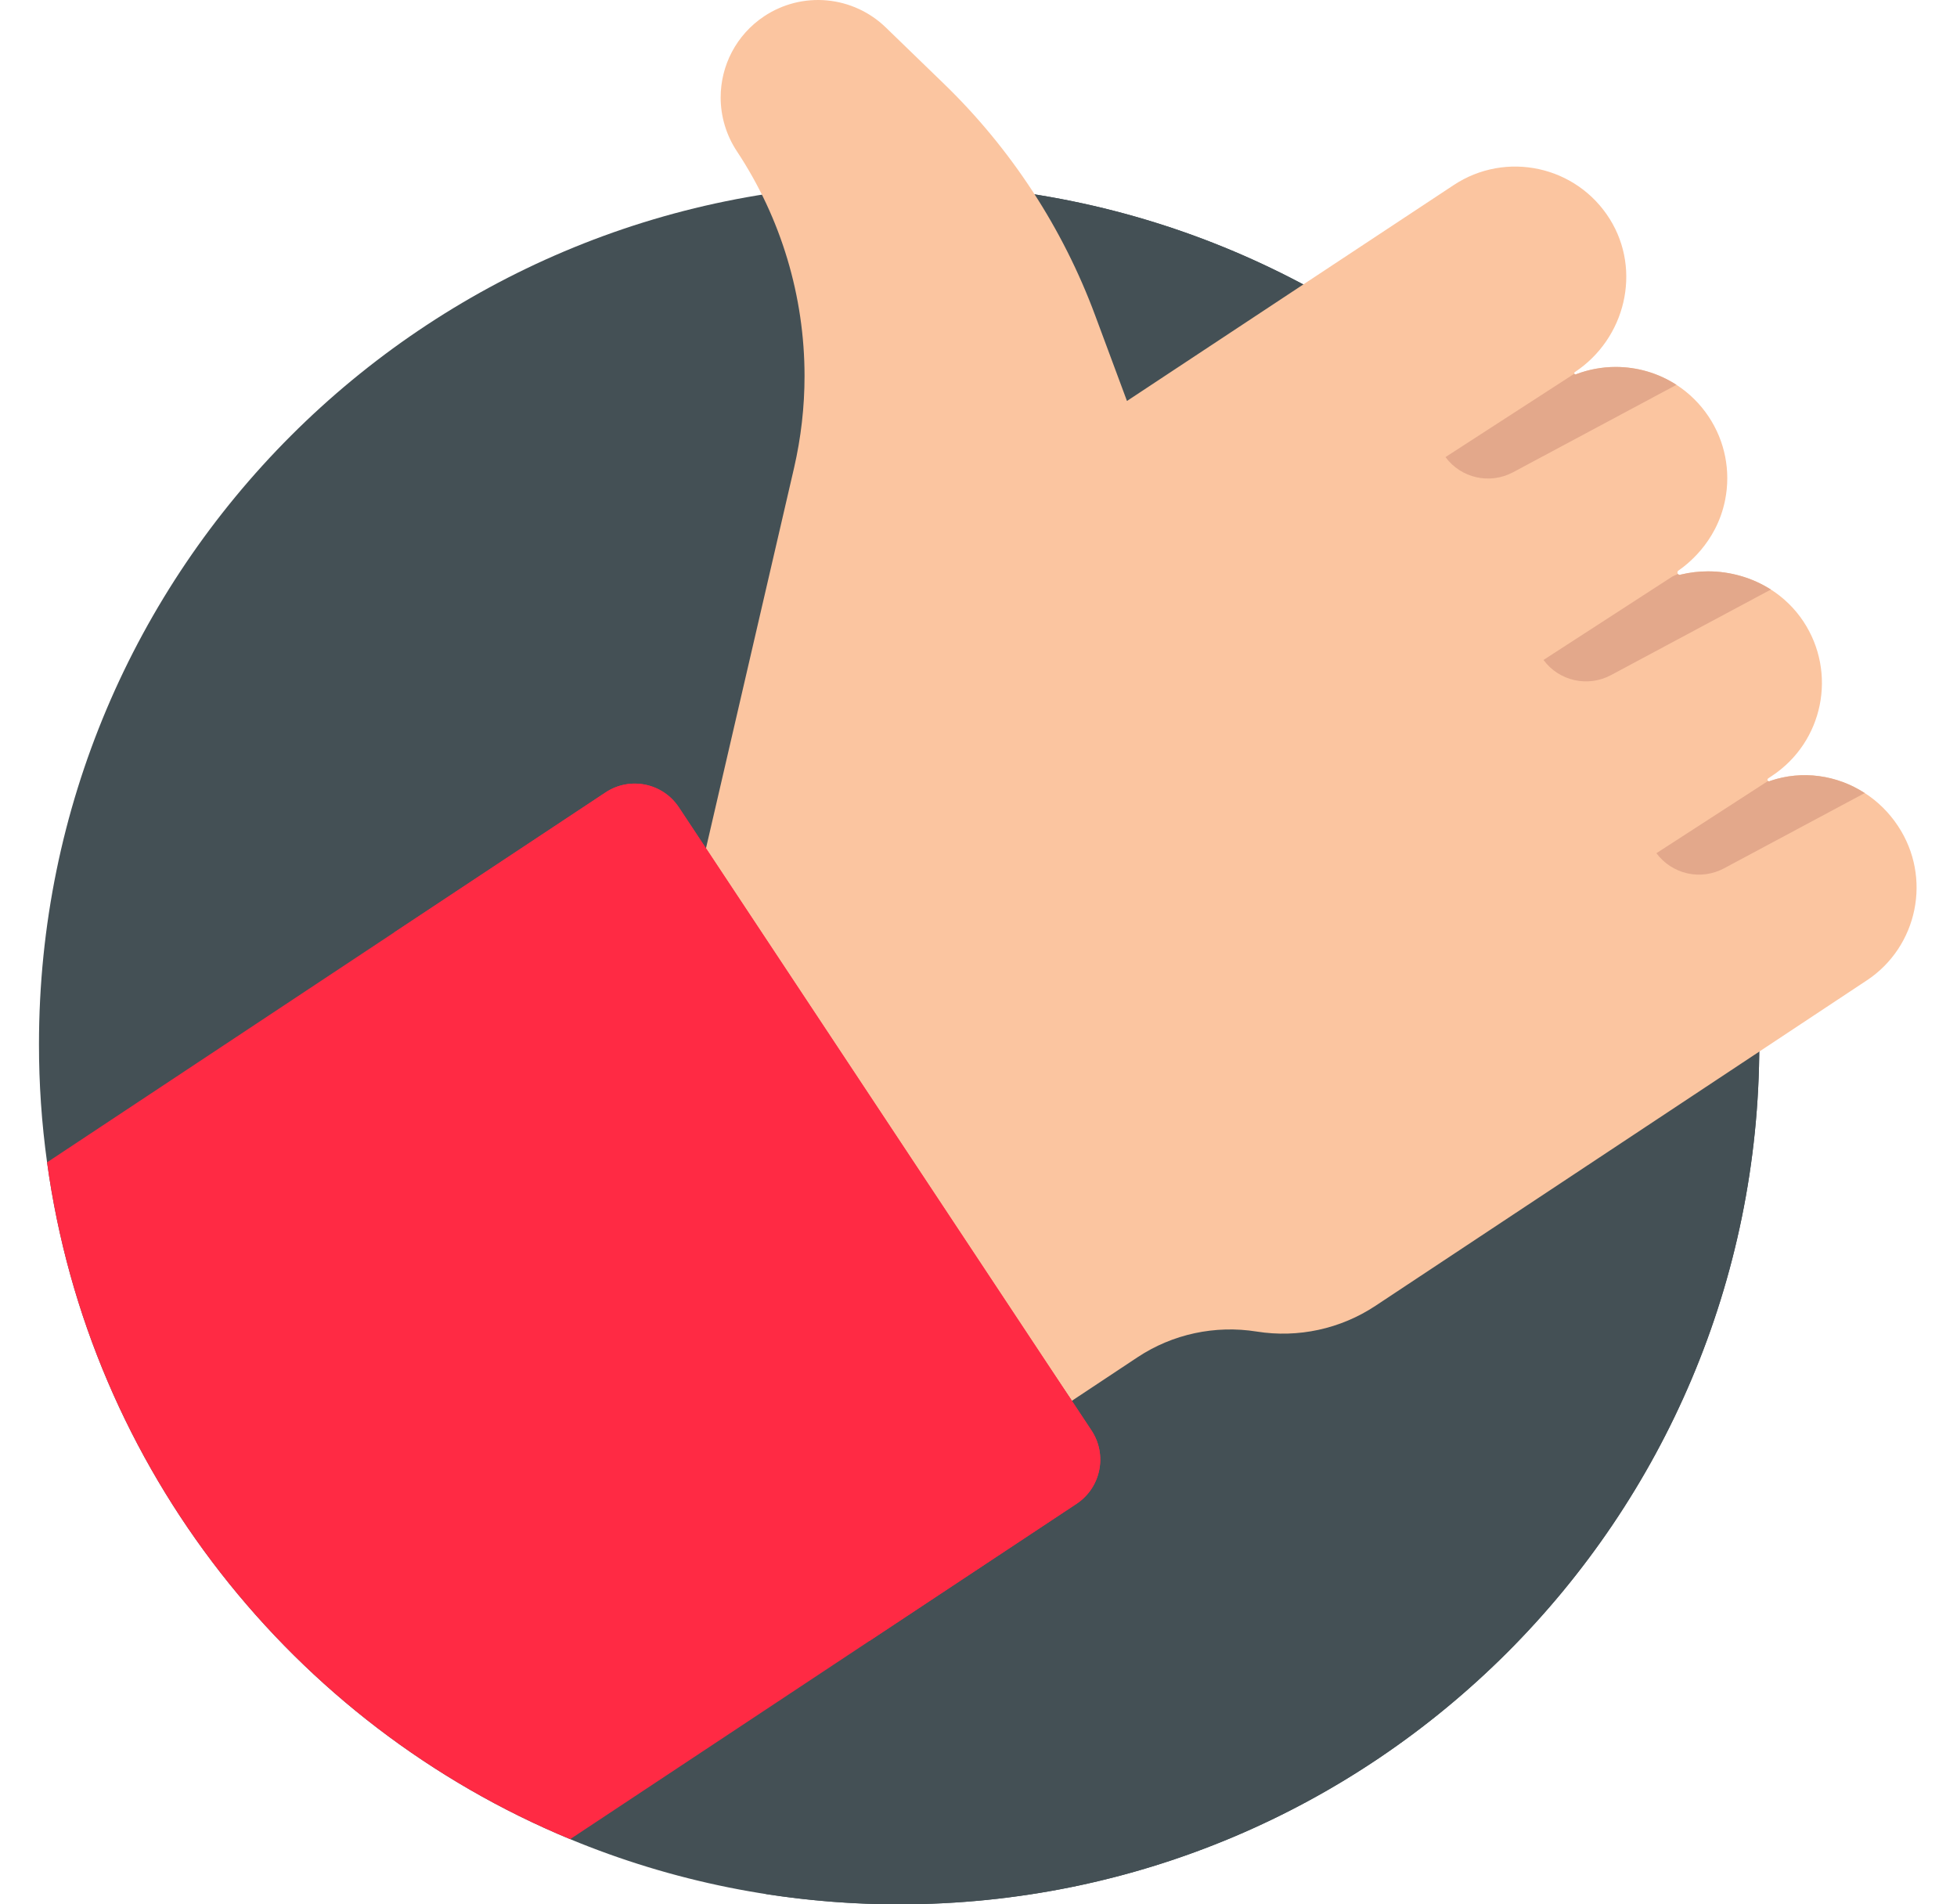
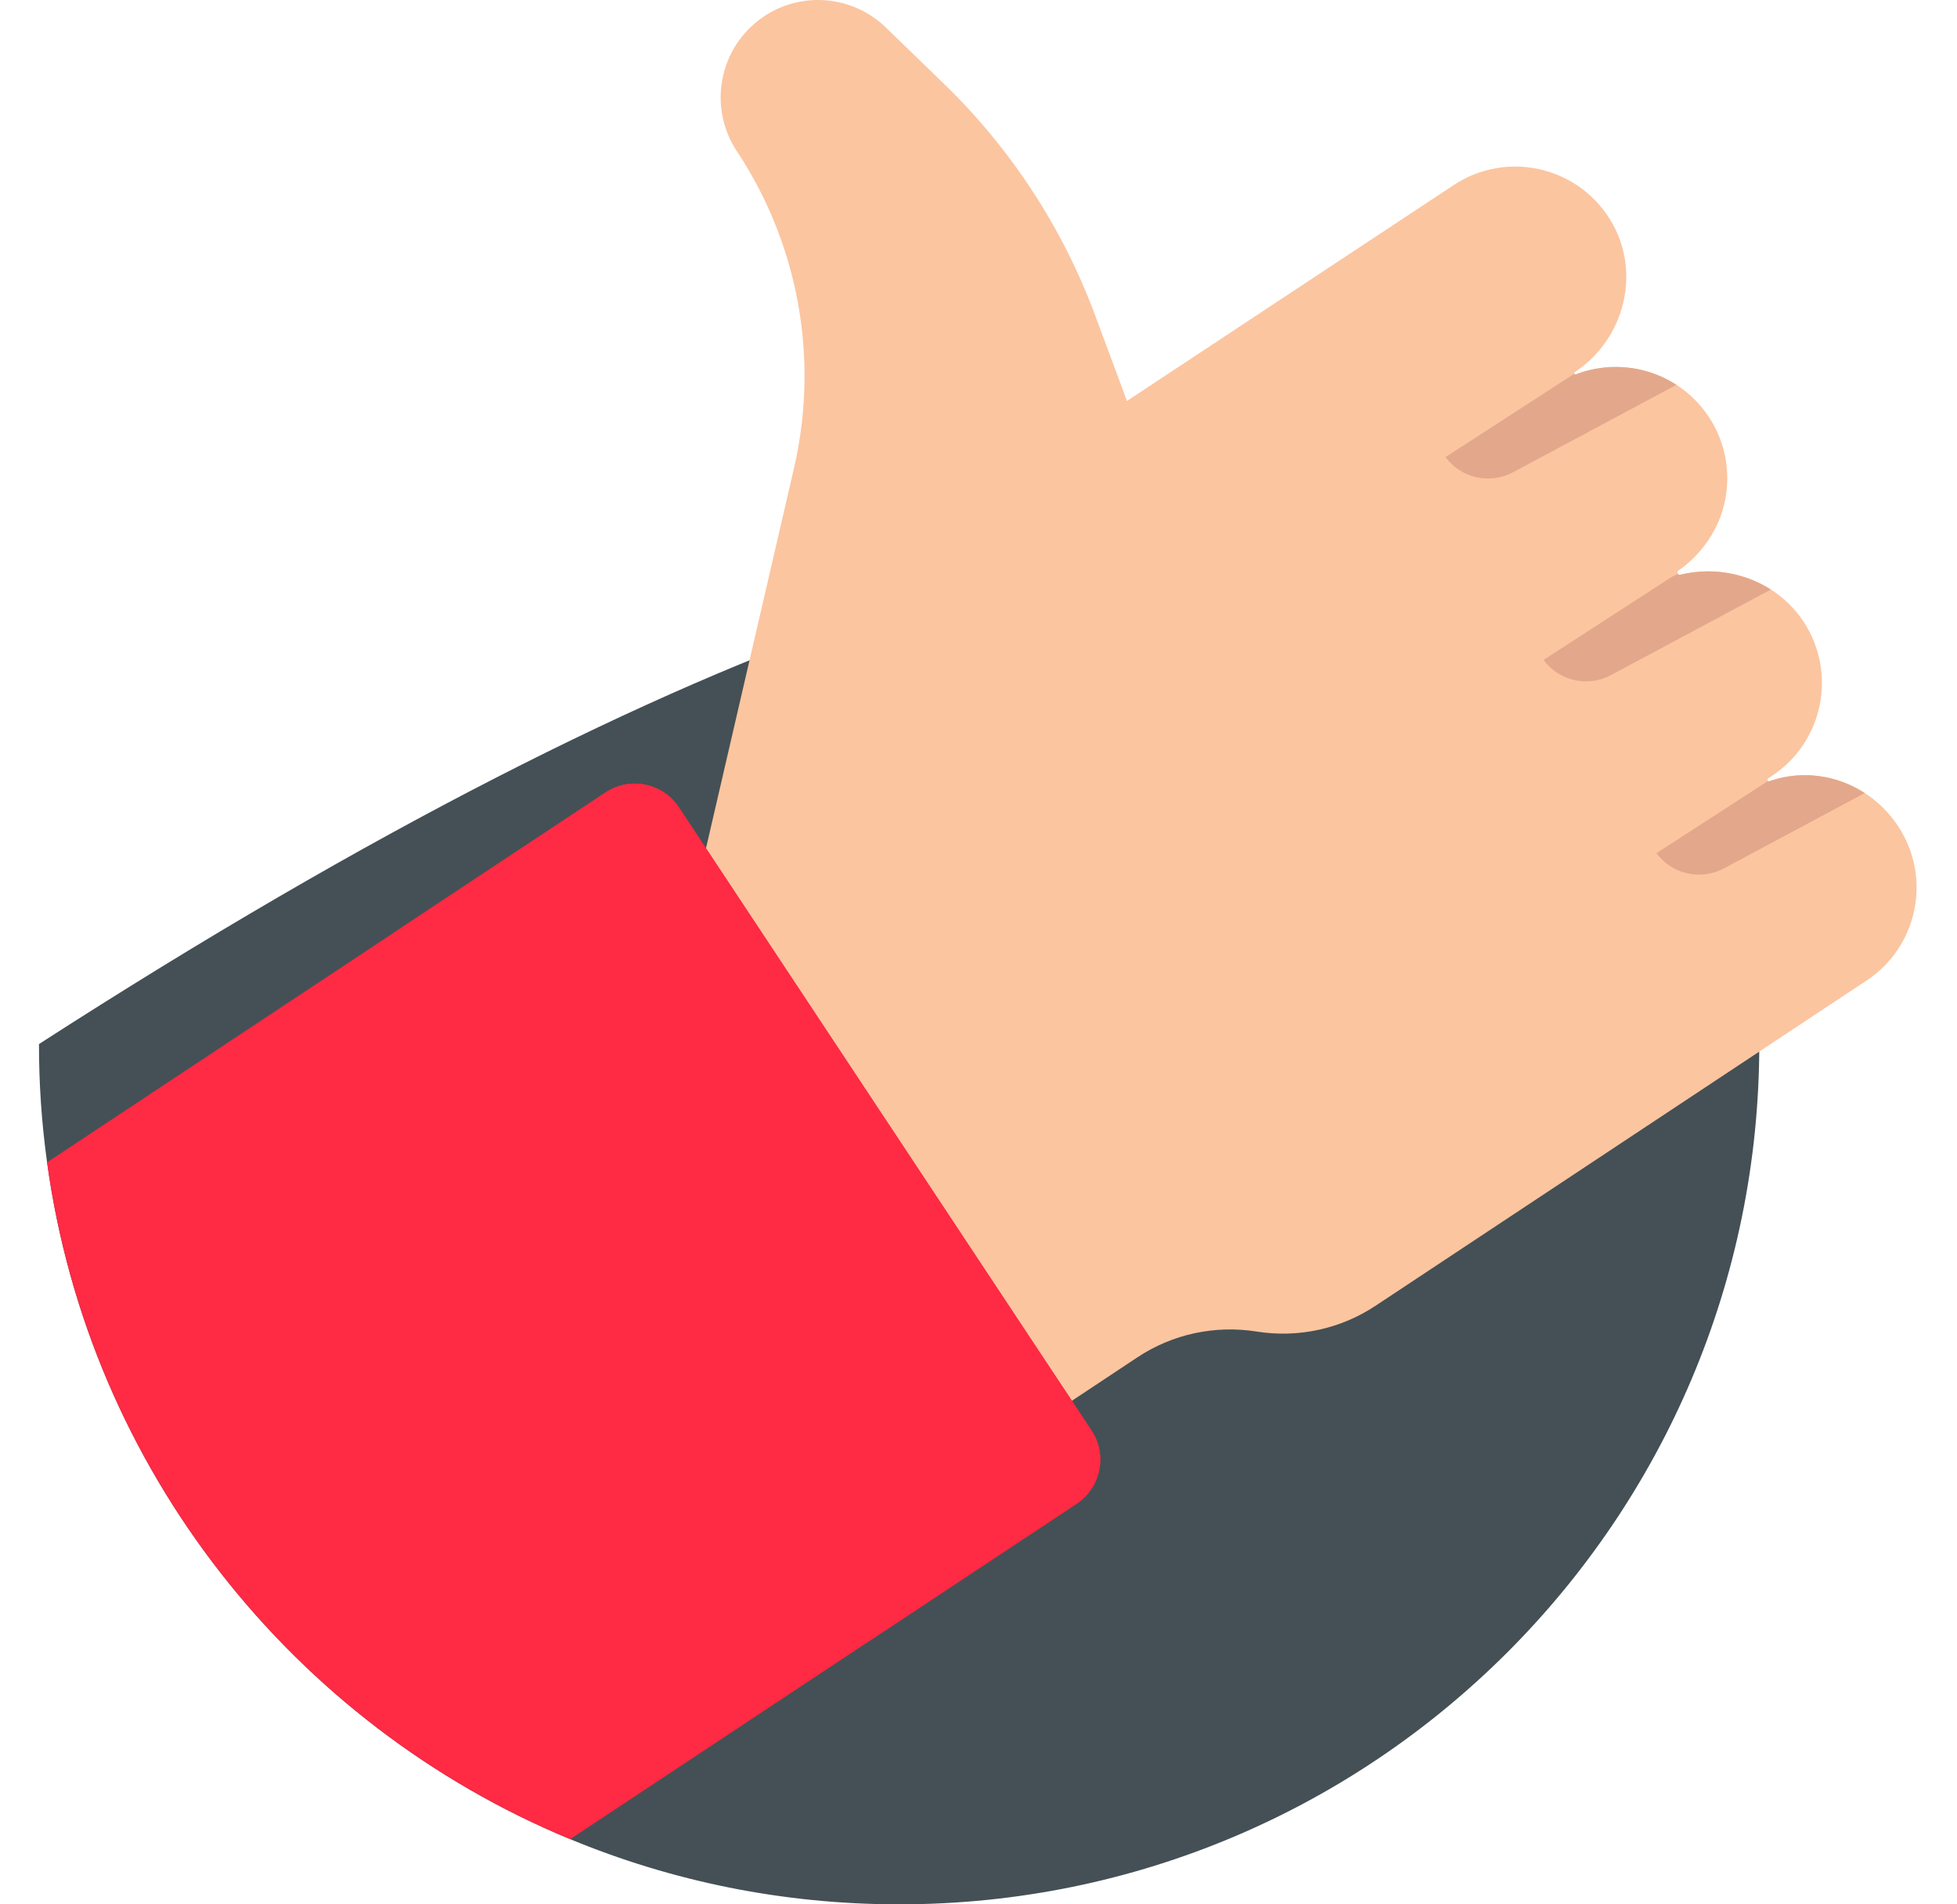
<svg xmlns="http://www.w3.org/2000/svg" fill="none" viewBox="0 0 37 36" height="36" width="37">
  <g clip-path="url(#clip0_8865_1069)">
-     <path fill="#445055" d="M33.262 19.737C33.262 28.719 25.981 36 16.999 36C14.796 36 12.696 35.562 10.78 34.768C5.544 32.599 1.687 27.773 0.89 21.973C0.787 21.232 0.736 20.485 0.737 19.737C0.737 10.755 8.018 3.474 16.999 3.474C25.981 3.474 33.262 10.755 33.262 19.737V19.737Z" />
-     <path fill="#445055" d="M16.999 3.474C16.139 3.474 15.295 3.542 14.472 3.67C22.253 4.885 28.207 11.615 28.207 19.737C28.207 27.859 22.253 34.589 14.473 35.804C15.308 35.934 16.153 36 16.999 36C25.981 36 33.262 28.719 33.262 19.737C33.262 10.755 25.981 3.474 16.999 3.474H16.999Z" />
+     <path fill="#445055" d="M33.262 19.737C33.262 28.719 25.981 36 16.999 36C14.796 36 12.696 35.562 10.78 34.768C5.544 32.599 1.687 27.773 0.89 21.973C0.787 21.232 0.736 20.485 0.737 19.737C25.981 3.474 33.262 10.755 33.262 19.737V19.737Z" />
    <path fill="#FBC5A0" d="M35.292 18.535L26.006 24.685C25.345 25.123 24.543 25.297 23.76 25.172C22.974 25.047 22.171 25.218 21.508 25.657L20.265 26.481L13.305 16.221L15.013 8.845C15.144 8.275 15.211 7.693 15.211 7.109C15.211 5.609 14.772 4.128 13.931 2.858C13.732 2.557 13.625 2.203 13.625 1.842C13.625 1.246 13.915 0.661 14.45 0.306C14.8 0.074 15.218 -0.031 15.636 0.008C16.054 0.047 16.446 0.227 16.747 0.519L17.854 1.591C19.119 2.818 20.094 4.313 20.707 5.966L21.307 7.58L27.484 3.499C28.471 2.846 29.805 3.132 30.436 4.142C31.043 5.115 30.731 6.402 29.774 7.035C29.762 7.043 29.762 7.055 29.765 7.065C29.771 7.075 29.782 7.082 29.795 7.076C30.036 6.984 30.291 6.937 30.548 6.937C30.953 6.937 31.353 7.053 31.696 7.275C31.939 7.432 32.147 7.638 32.307 7.88C32.614 8.342 32.725 8.907 32.616 9.452C32.452 10.279 31.851 10.705 31.733 10.786C31.723 10.792 31.717 10.803 31.715 10.815C31.712 10.826 31.715 10.838 31.722 10.848C31.722 10.849 31.722 10.85 31.723 10.85C31.736 10.868 31.763 10.873 31.782 10.861C31.95 10.821 32.121 10.801 32.293 10.801C32.712 10.801 33.128 10.92 33.482 11.145C33.721 11.298 33.932 11.5 34.096 11.748C34.738 12.718 34.473 14.025 33.502 14.667C33.478 14.683 33.454 14.699 33.43 14.715C33.417 14.726 33.413 14.743 33.42 14.756C33.421 14.759 33.425 14.762 33.428 14.763C33.438 14.772 33.455 14.773 33.469 14.762C34.072 14.556 34.728 14.65 35.256 14.992C35.499 15.148 35.715 15.358 35.885 15.616C36.528 16.586 36.262 17.893 35.293 18.535H35.292Z" />
    <path fill="#FF2A44" d="M20.354 28.428L16.436 31.022L10.78 34.768C5.544 32.599 1.687 27.774 0.89 21.973L7.453 17.626L11.449 14.98C11.909 14.675 12.53 14.801 12.835 15.262L20.636 27.041C20.941 27.502 20.814 28.122 20.354 28.428Z" />
    <path fill="#FF2A44" d="M20.354 28.428L16.436 31.022L7.454 17.626L11.449 14.98C11.909 14.675 12.53 14.801 12.835 15.262L20.636 27.041C20.941 27.502 20.815 28.122 20.354 28.428Z" />
    <path fill="#E3A88B" d="M31.696 7.275L28.606 8.928C28.167 9.162 27.624 9.04 27.329 8.641L29.765 7.065C29.771 7.075 29.782 7.082 29.795 7.076C30.035 6.984 30.291 6.937 30.548 6.937C30.953 6.937 31.353 7.053 31.696 7.275ZM33.481 11.145L30.459 12.762C30.02 12.997 29.477 12.875 29.182 12.476L31.618 10.899L31.723 10.85C31.736 10.868 31.763 10.873 31.782 10.861C31.95 10.821 32.121 10.801 32.294 10.801C32.712 10.801 33.128 10.92 33.481 11.145ZM35.256 14.992L32.594 16.416C32.382 16.529 32.136 16.563 31.902 16.51C31.668 16.457 31.46 16.322 31.317 16.129L33.427 14.764C33.434 14.768 33.441 14.77 33.449 14.77C33.456 14.77 33.463 14.767 33.469 14.762C34.072 14.557 34.728 14.65 35.256 14.992Z" />
  </g>
  <defs>
    <clipPath id="clip0_8865_1069">
      <rect transform="translate(0.667)" fill="white" height="36" width="36" />
    </clipPath>
  </defs>
</svg>